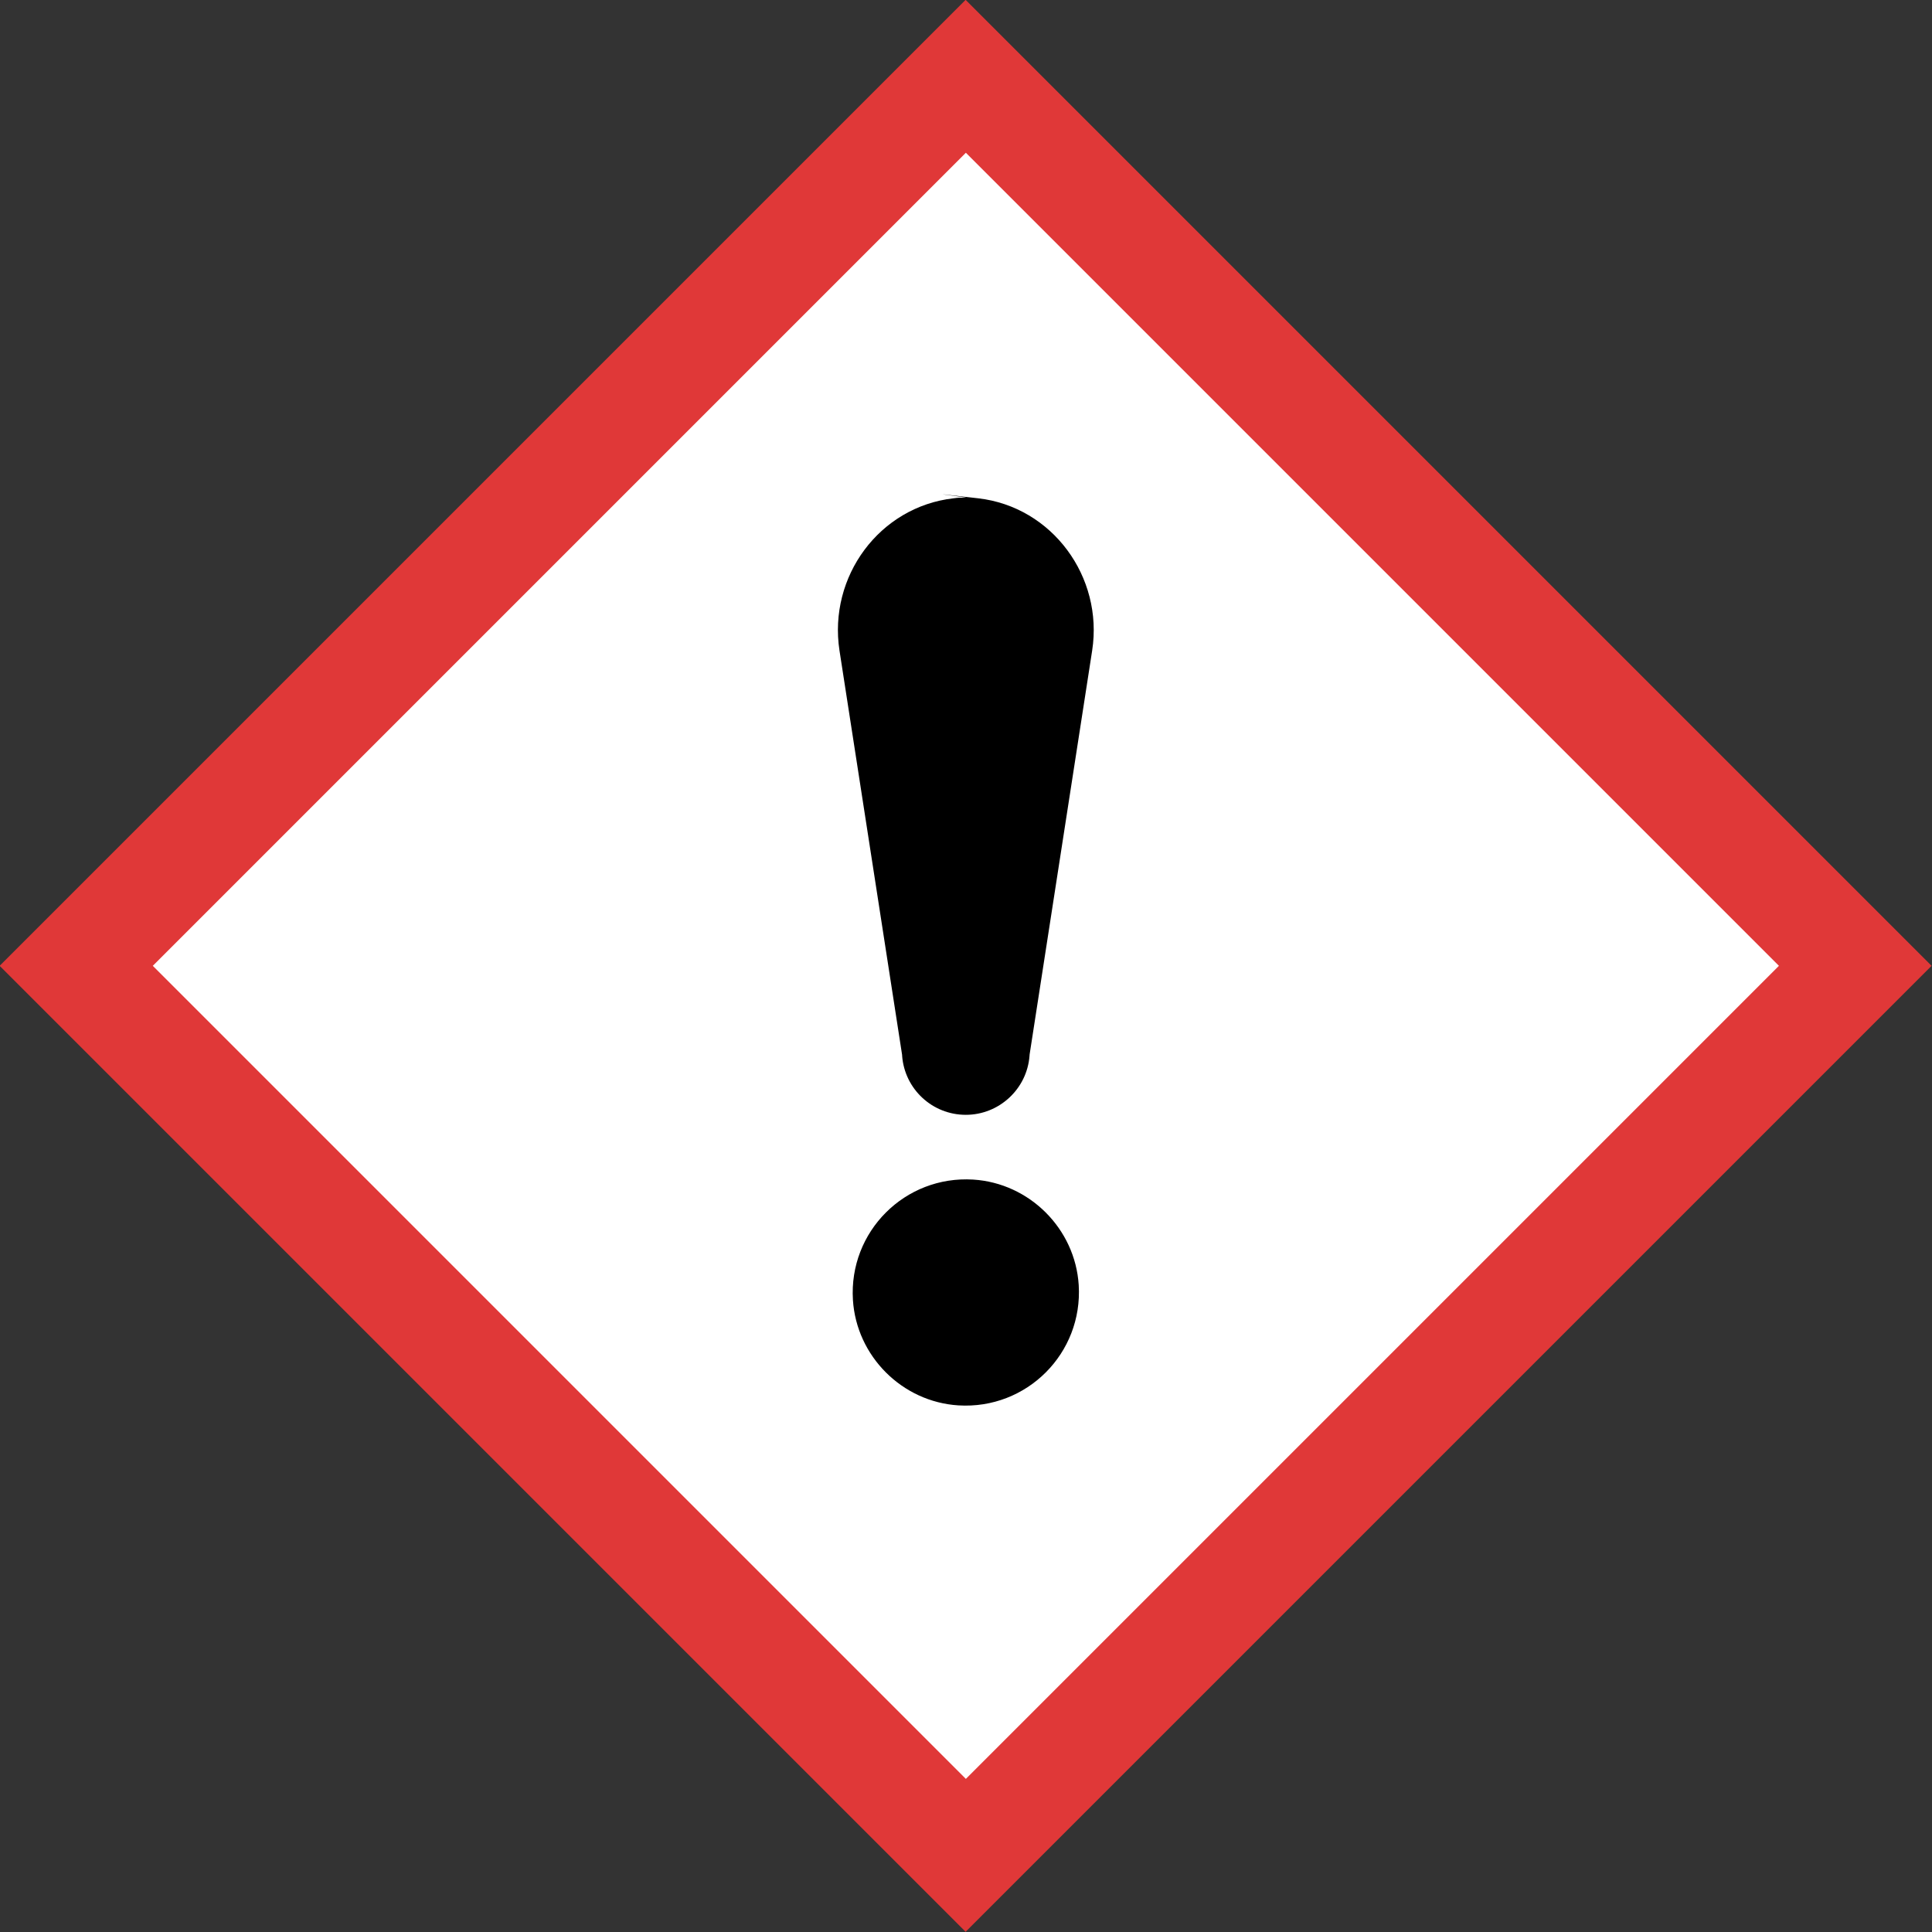
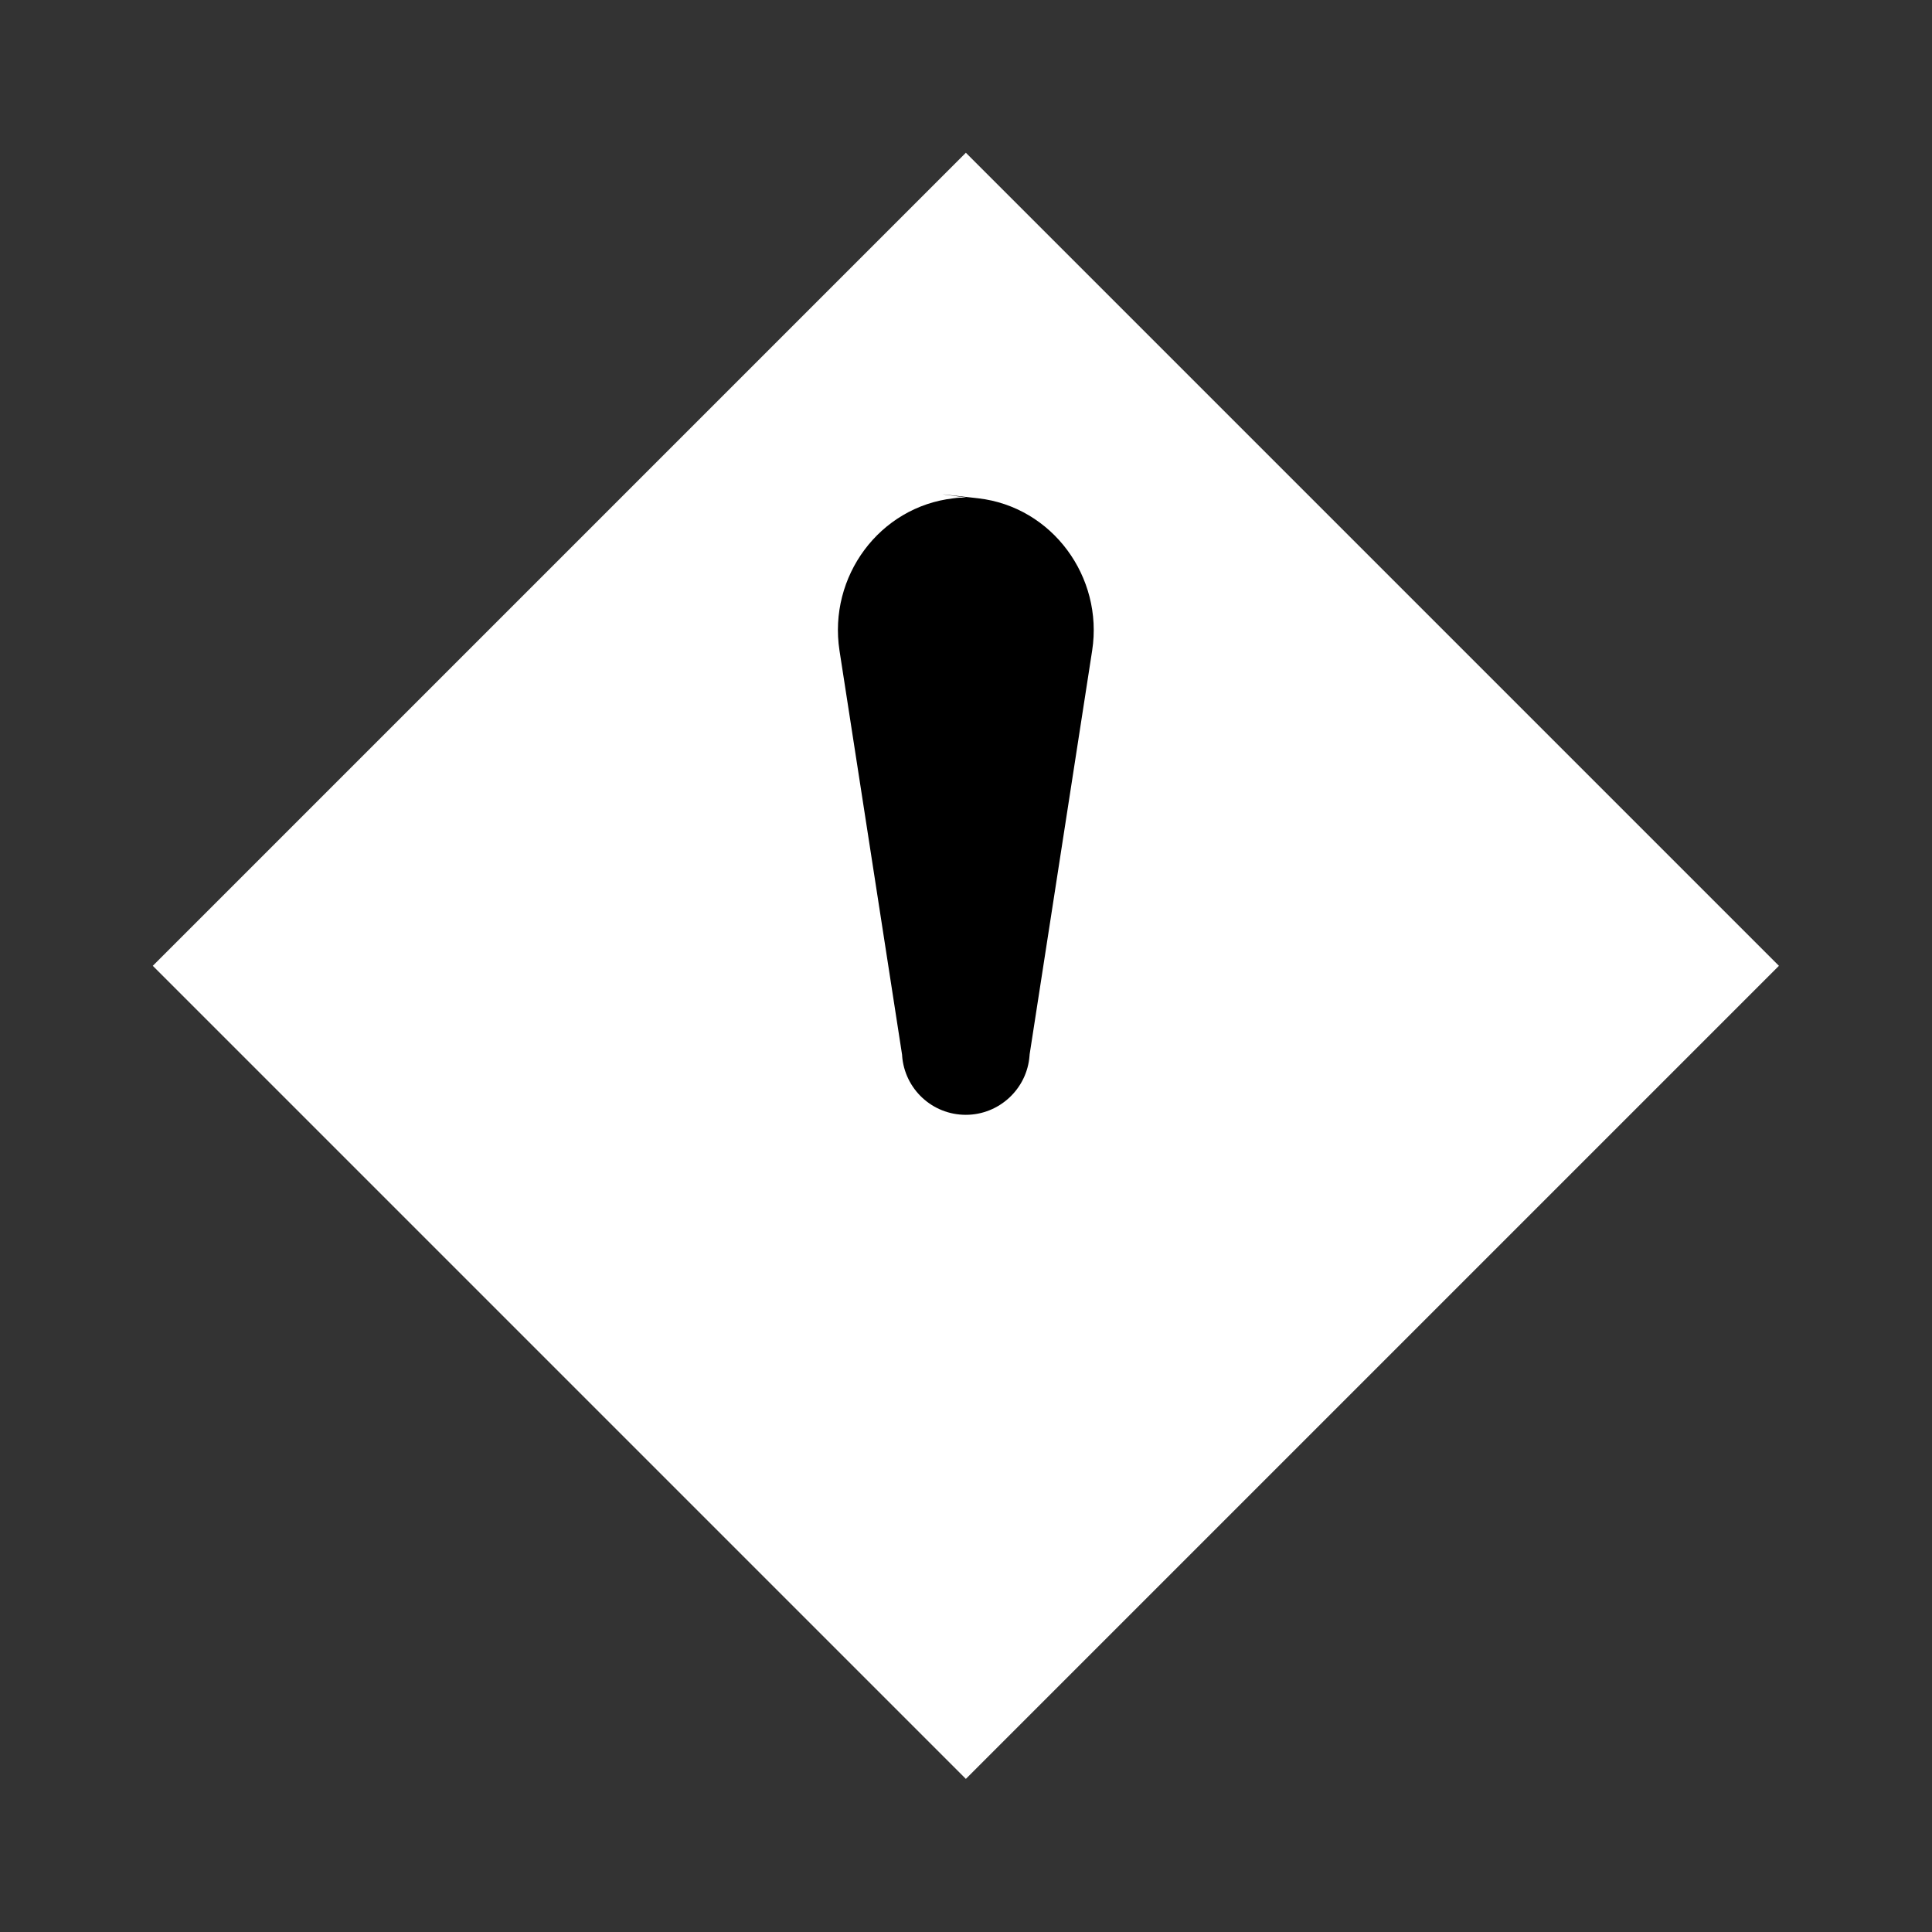
<svg xmlns="http://www.w3.org/2000/svg" id="Layer_1" version="1.1" viewBox="0 0 545.9 545.9">
  <rect x="0" y="0" width="545.9" height="545.9" fill="#333333" stroke="none" />
  <defs>
    <style>
      .st0 {
        fill: #e03838;
      }

      .st1 {
        fill: #fff;
      }
    </style>
  </defs>
-   <rect class="st0" x="79.9" y="79.9" width="386" height="386" transform="translate(-113.1 272.9) rotate(-45)" />
  <rect class="st1" x="110.5" y="110.5" width="324.9" height="324.9" transform="translate(-113.1 272.9) rotate(-45)" />
  <g>
-     <path d="M275,333.3c-19.3-1.2-35.2,14.7-34,34,1,15.9,13.9,28.8,29.8,29.8,19.3,1.2,35.2-14.7,34-34-1-15.9-13.9-28.8-29.8-29.8Z" />
+     <path d="M275,333.3Z" />
    <path d="M237.2,183.8l17.7,114.3c0,0,0,.2,0,.2.7,9.4,8.5,16.7,18,16.7h0c9.4,0,17.3-7.3,18-16.7s0-.2,0-.2l17.7-114.3c3.2-20.8-11.3-40.6-32.2-43s-2.4-.2-3.5-.2h0c-1.1,0-2.3,0-3.5.2-20.9,2.4-35.4,22.1-32.2,43Z" />
  </g>
</svg>